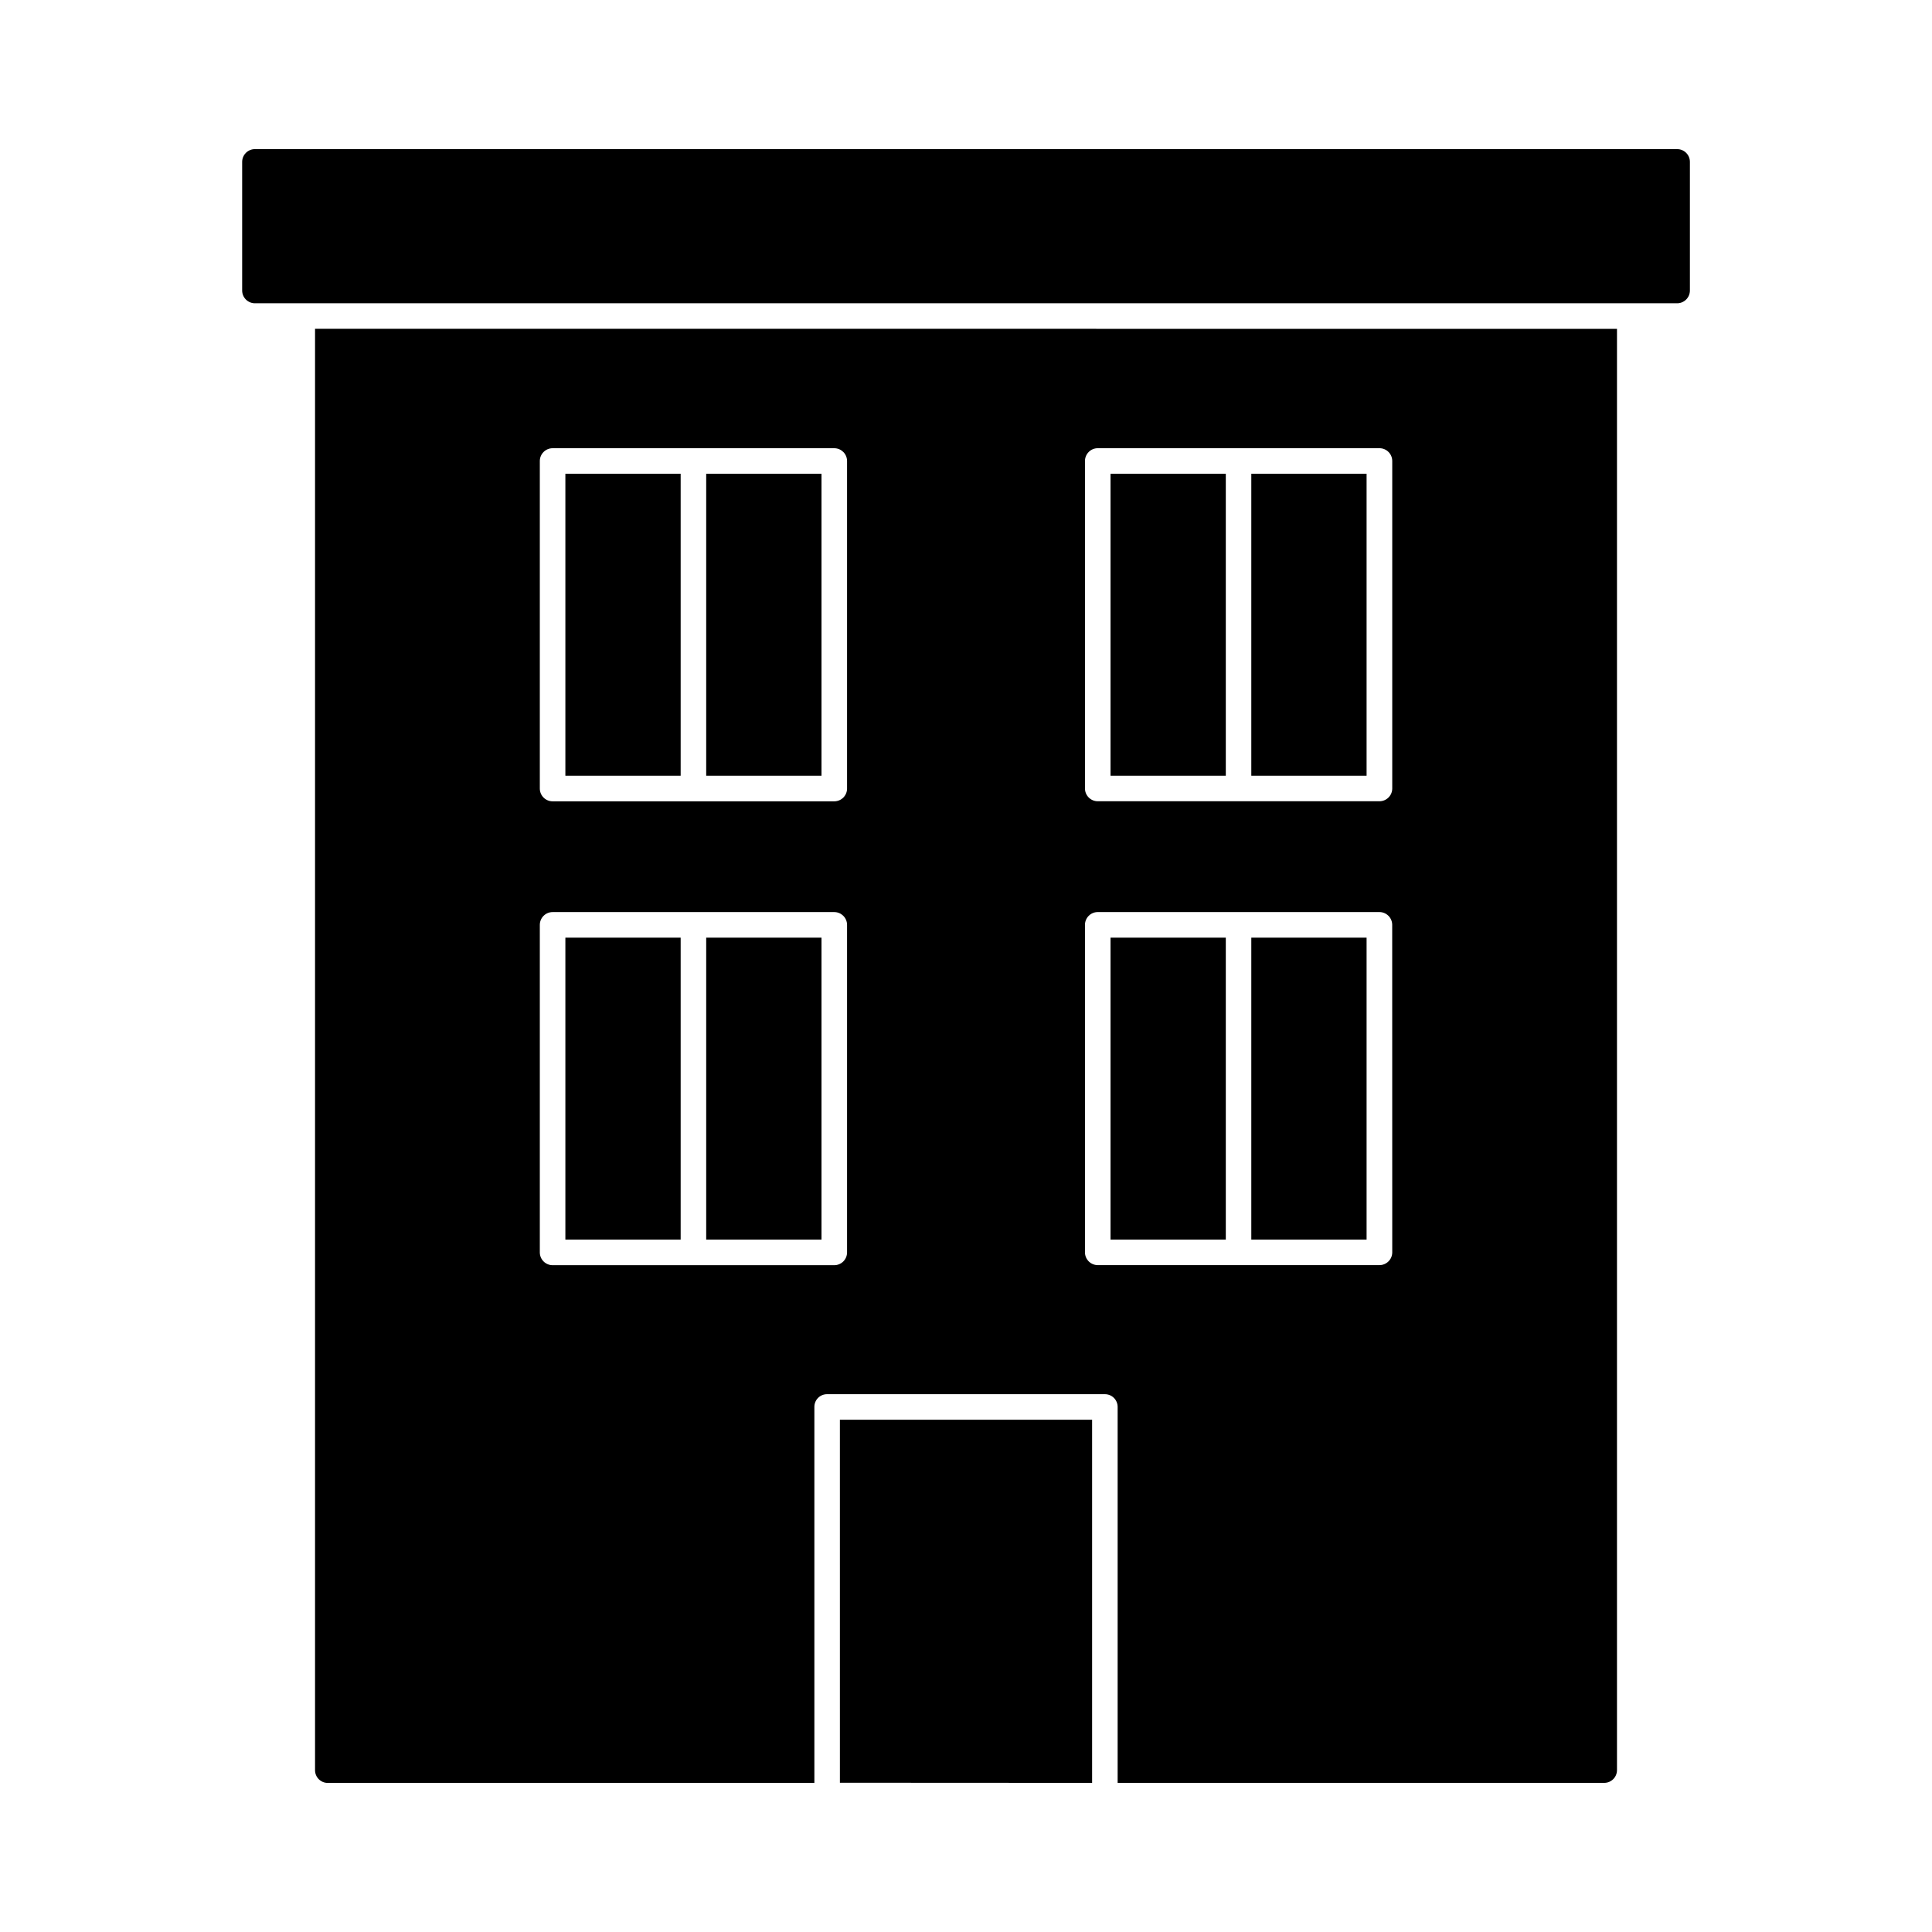
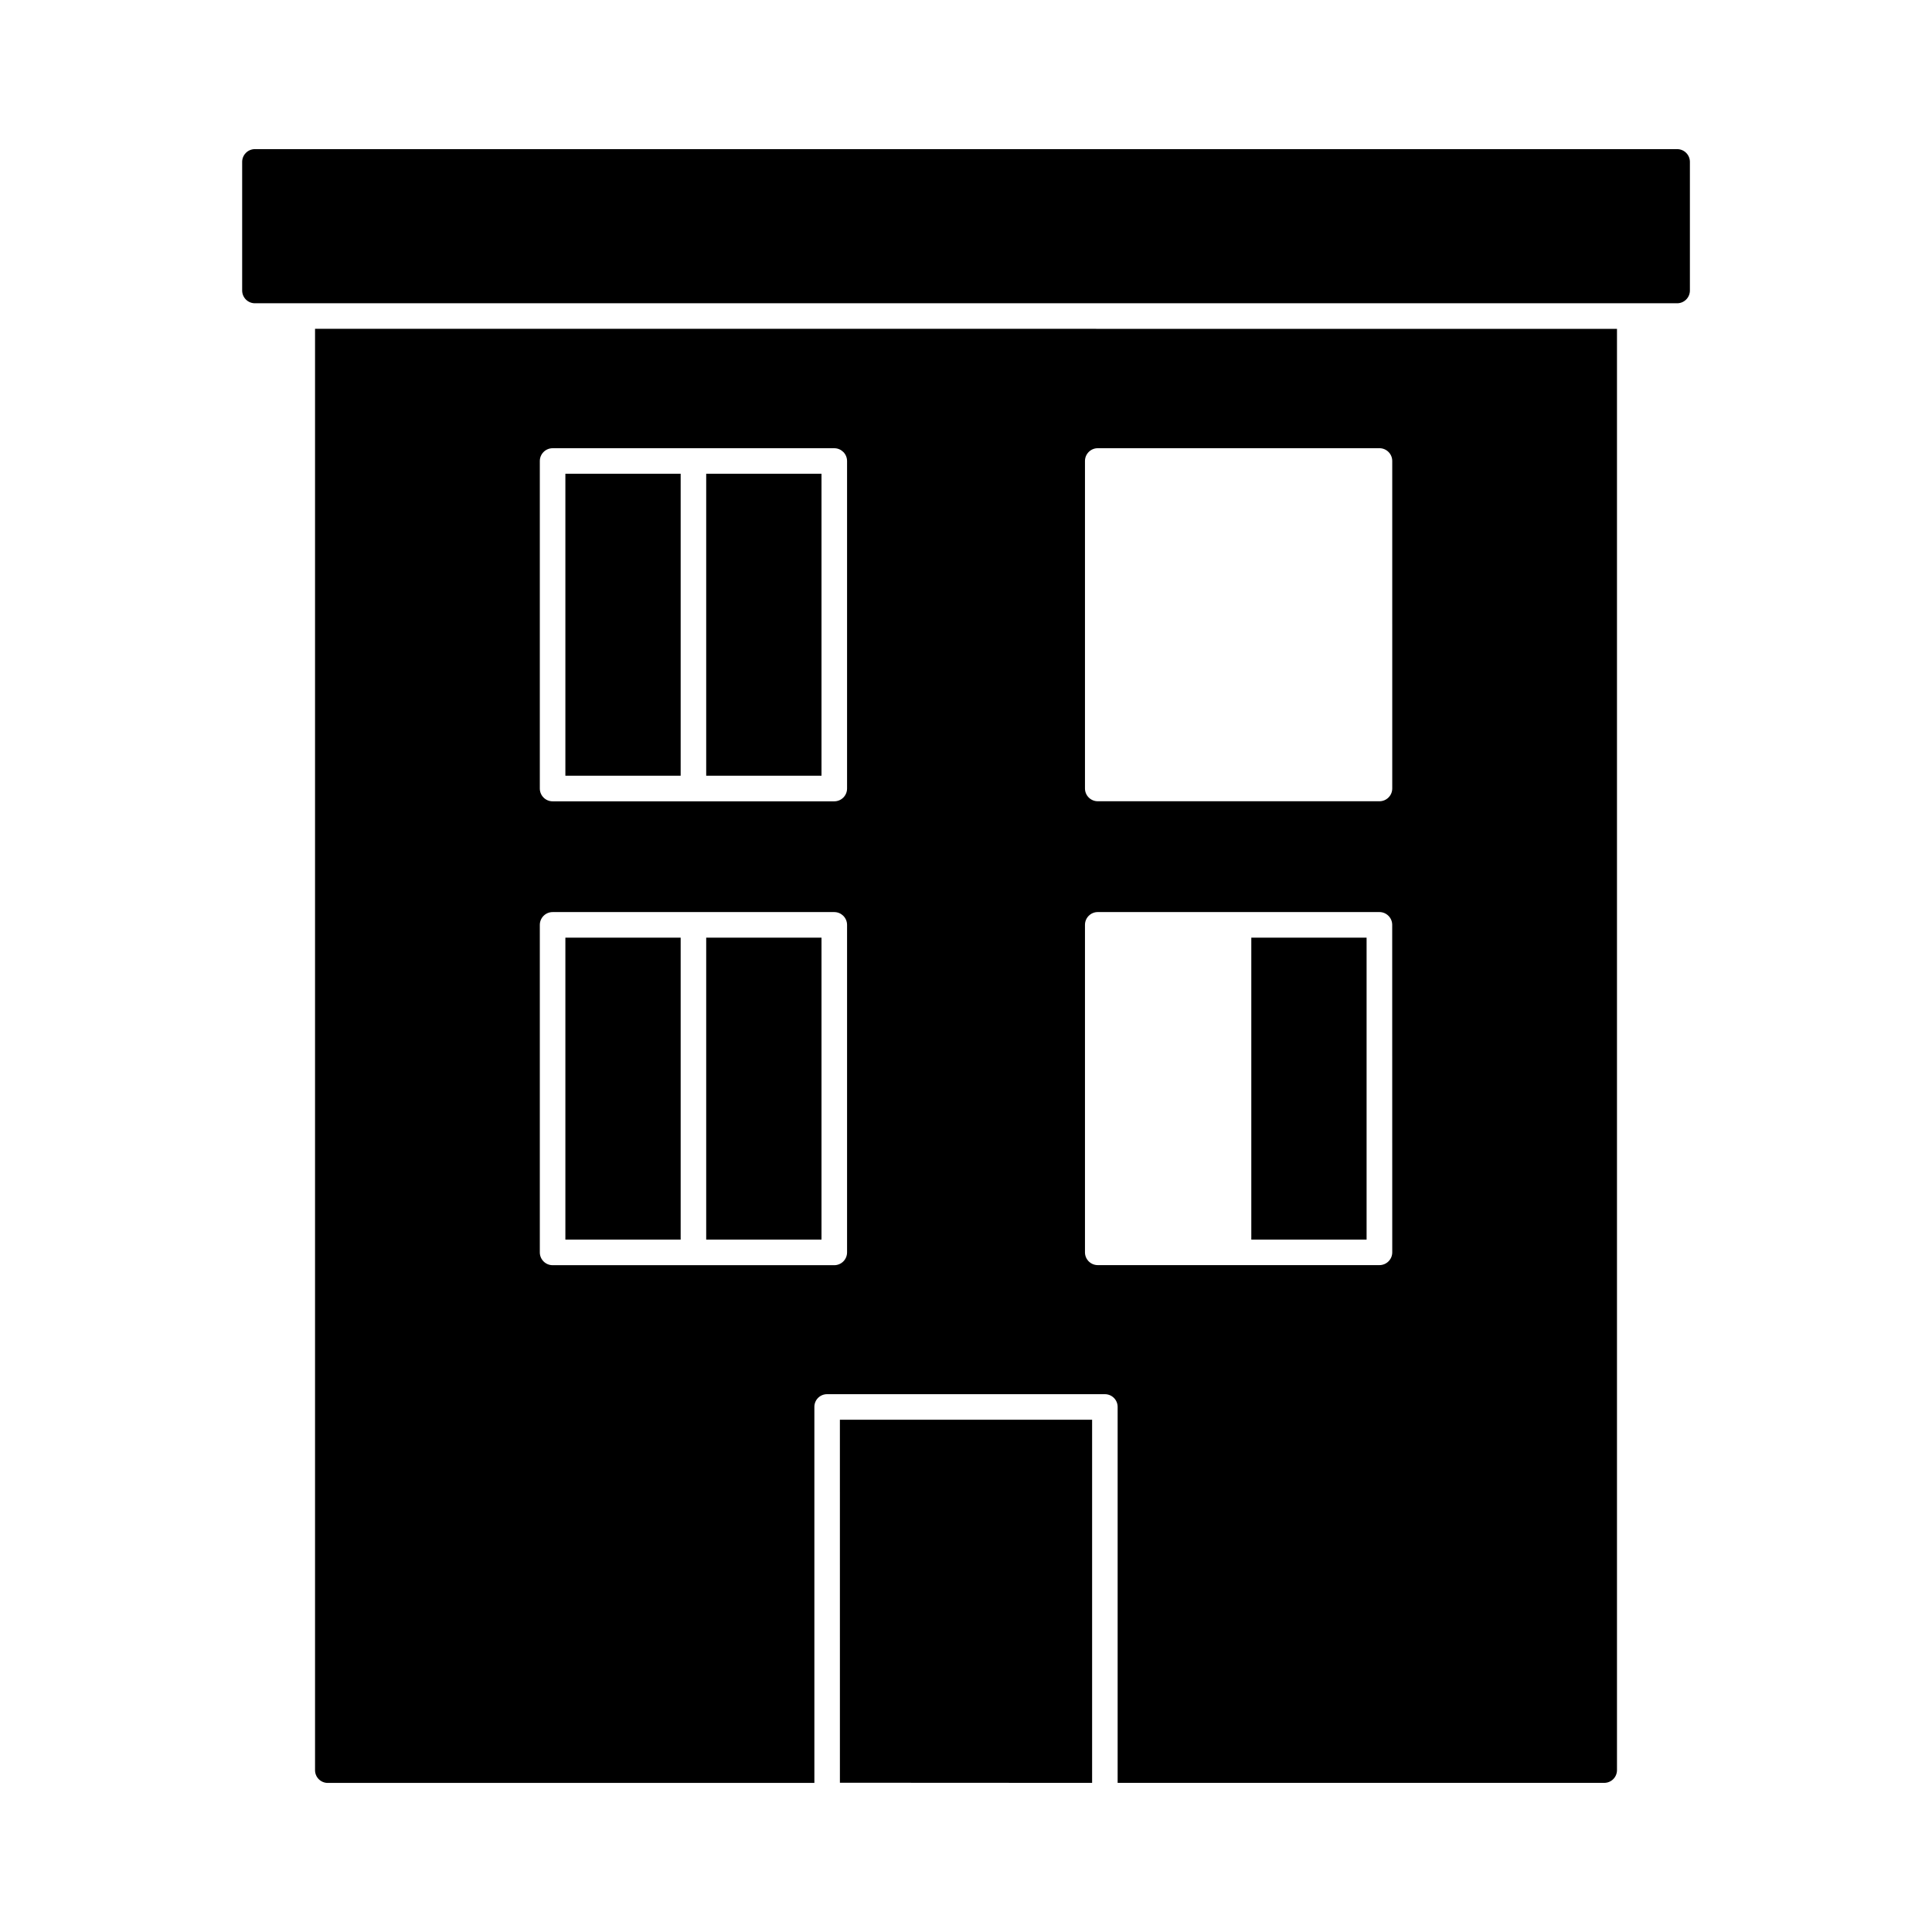
<svg xmlns="http://www.w3.org/2000/svg" fill="#000000" width="800px" height="800px" version="1.1" viewBox="144 144 512 512">
  <g>
    <path d="m588.45 224.37h-376.89c-0.898 0-1.758-0.355-2.394-0.992-0.633-0.633-0.992-1.492-0.992-2.391v-34.086c0-0.898 0.359-1.758 0.992-2.391 0.637-0.637 1.496-0.992 2.394-0.988h376.9-0.004c0.898-0.004 1.762 0.352 2.394 0.988 0.637 0.633 0.992 1.492 0.992 2.391v34.086c0 0.898-0.355 1.758-0.992 2.391-0.633 0.637-1.496 0.992-2.394 0.992z" />
-     <path d="m438.3 392.49h30.551v80.02h-30.551z" />
    <path d="m293.83 269.55h30.551v80.023h-30.551z" />
    <path d="m331.15 269.55h30.555v80.023h-30.555z" />
    <path d="m293.83 392.49h30.551v80.02h-30.551z" />
    <path d="m433.42 520.24v96.238l-66.836-0.035-0.004-96.203z" />
    <path d="m331.15 392.49h30.555v80.02h-30.555z" />
    <path d="m227.49 231.14v381.97c-0.004 0.898 0.352 1.762 0.984 2.394 0.637 0.637 1.496 0.992 2.394 0.988h128.95v-99.637c-0.008-0.902 0.344-1.766 0.98-2.402s1.504-0.988 2.402-0.98h73.605c0.898-0.004 1.758 0.352 2.394 0.988 0.637 0.633 0.992 1.496 0.988 2.394v99.621h128.95c0.898 0 1.758-0.352 2.394-0.988 0.633-0.633 0.988-1.496 0.988-2.394v-381.95zm140.99 244.77c-0.008 1.863-1.516 3.375-3.383 3.379h-74.652c-1.867-0.004-3.379-1.516-3.387-3.379v-86.816c0.008-1.867 1.52-3.379 3.387-3.383h74.652c1.863 0.008 3.375 1.516 3.383 3.383zm0-122.93c-0.008 1.863-1.52 3.375-3.383 3.379h-74.652c-1.867-0.004-3.379-1.516-3.387-3.379v-86.812c0.008-1.867 1.52-3.379 3.387-3.383h74.652c1.863 0.008 3.375 1.516 3.383 3.383zm144.48 122.91c-0.004 1.863-1.52 3.375-3.383 3.379h-74.668c-1.863-0.004-3.375-1.516-3.379-3.379v-86.801c0.004-1.867 1.516-3.379 3.379-3.383h74.656c1.863 0.004 3.379 1.516 3.383 3.383zm0-122.93c-0.004 1.863-1.52 3.375-3.383 3.379h-74.668c-1.863-0.004-3.375-1.516-3.379-3.379v-86.797c0.004-1.867 1.516-3.379 3.379-3.383h74.656c1.871-0.004 3.391 1.512 3.394 3.383z" />
-     <path d="m475.61 269.55h30.551v80.023h-30.551z" />
-     <path d="m438.3 269.55h30.551v80.023h-30.551z" />
    <path d="m475.61 392.49h30.551v80.02h-30.551z" />
  </g>
</svg>